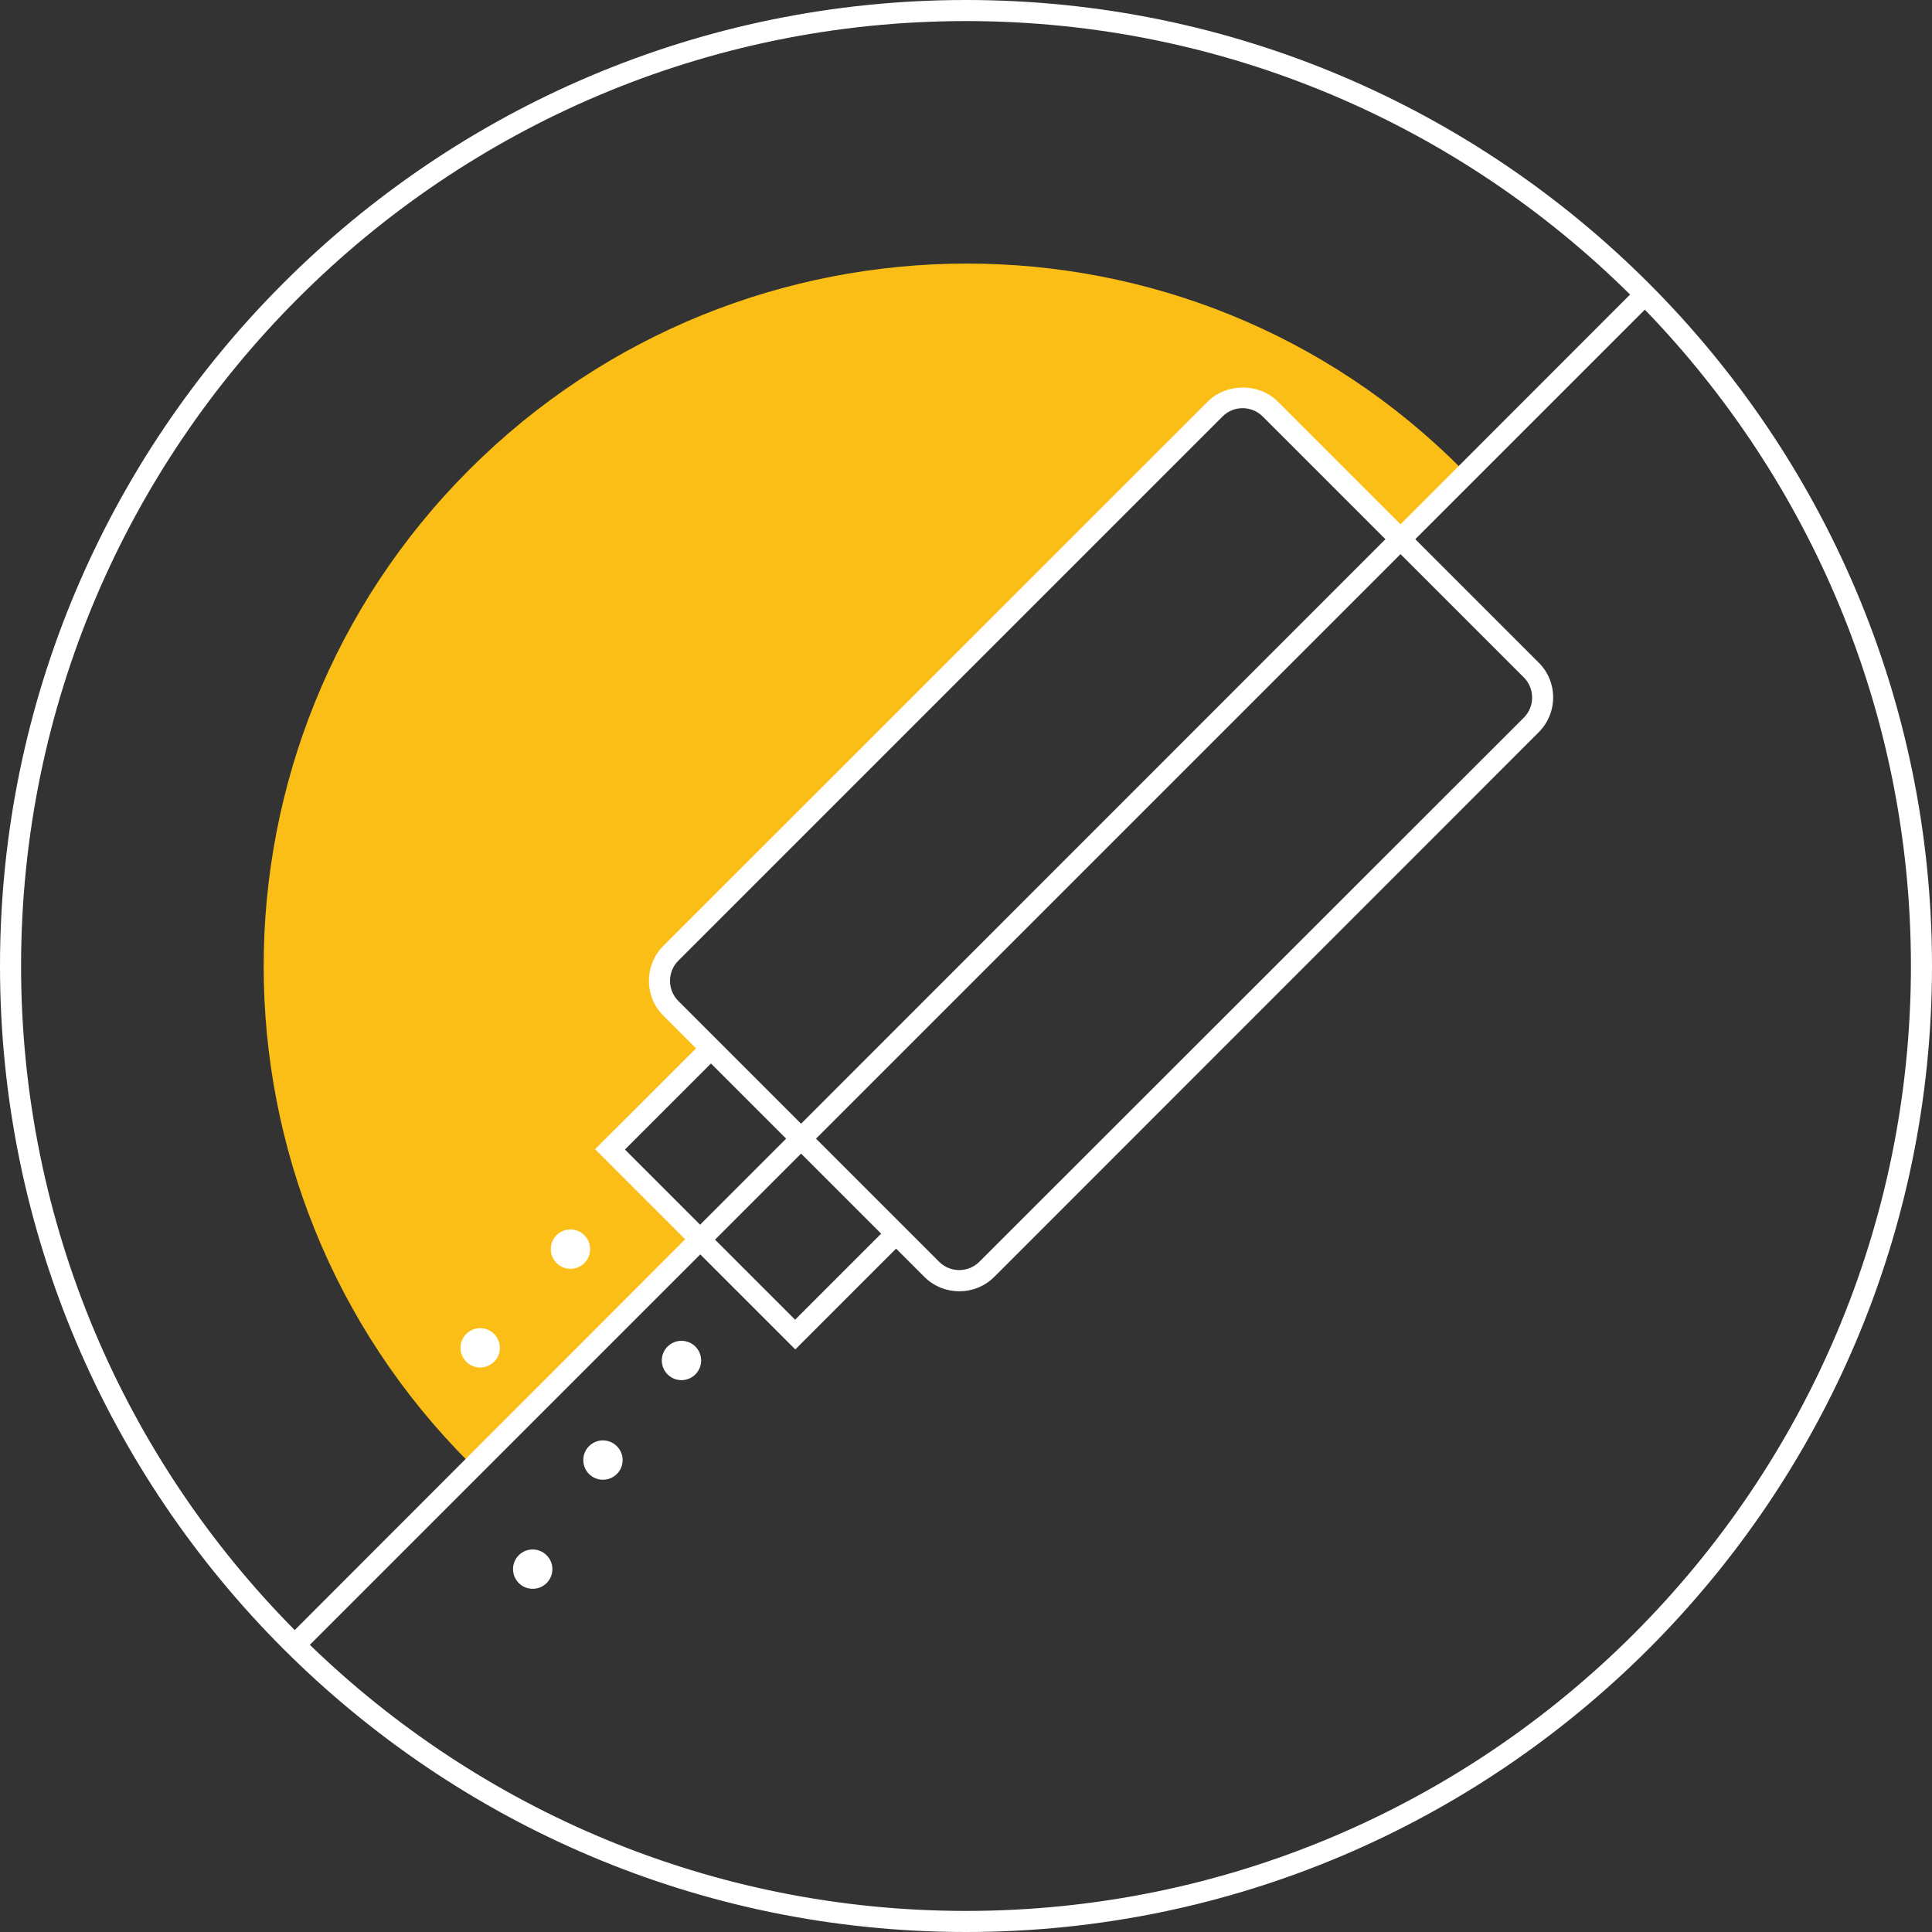
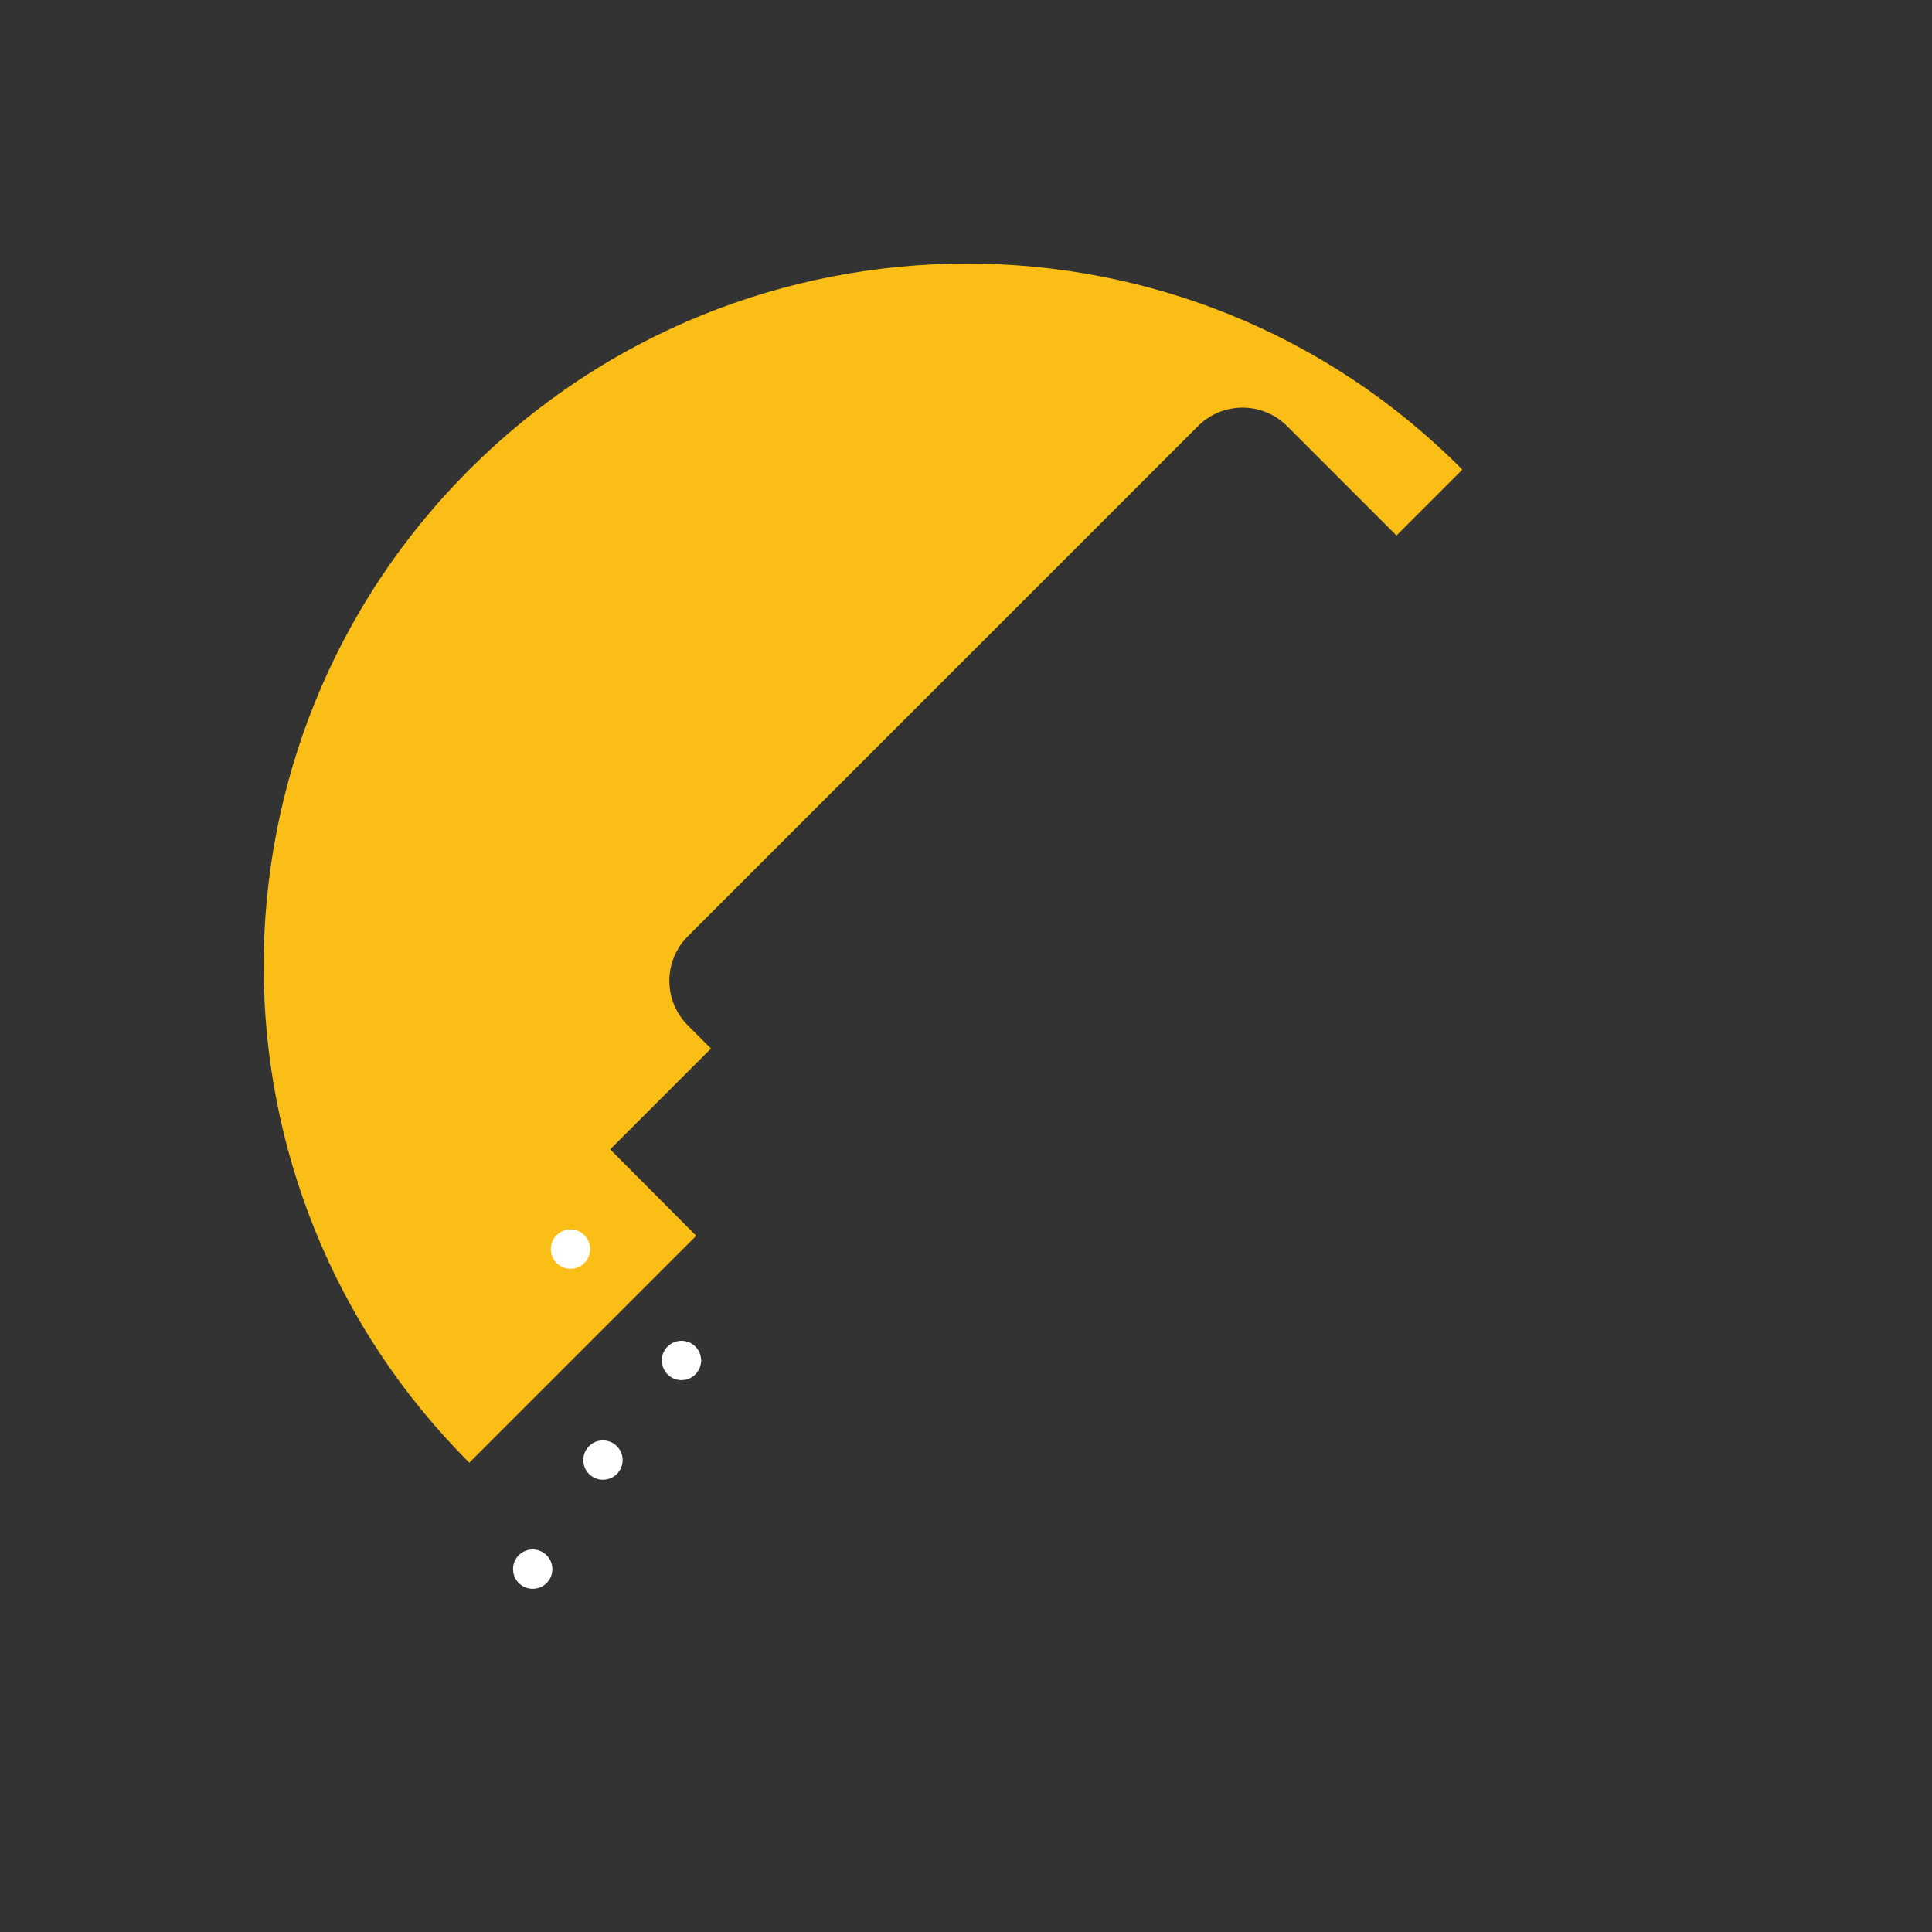
<svg xmlns="http://www.w3.org/2000/svg" version="1.1" id="Layer_1" x="0px" y="0px" viewBox="0 0 110 110" style="enable-background:new 0 0 110 110;" xml:space="preserve">
  <rect x="0" y="0" width="110" height="110" fill="#333333" stroke="none" />
  <style type="text/css">
	.st0{fill:#FABE16;}
	.st1{fill:#FFFFFF;}
</style>
  <g>
    <path class="st0" d="M34.74,65.44l5.74-5.74l-1.32-1.32c-1.4-1.4-1.4-3.67,0-5.07l29.05-29.05c1.4-1.4,3.67-1.4,5.07,0l6.23,6.23   l3.75-3.75c-15.54-15.68-40.93-15.61-56.54,0c-15.61,15.61-15.61,40.93,0,56.54l12.92-12.92L34.74,65.44z" />
  </g>
  <g>
    <path class="st1" d="M32.48,72.24c0.62,0,1.12-0.5,1.12-1.12c0-0.62-0.5-1.12-1.12-1.12s-1.12,0.5-1.12,1.12   C31.36,71.74,31.86,72.24,32.48,72.24z" />
    <circle class="st1" cx="38.8" cy="77.46" r="1.12" />
-     <path class="st1" d="M34.33,82.01c-0.62,0-1.12,0.5-1.12,1.12s0.5,1.12,1.12,1.12c0.62,0,1.12-0.5,1.12-1.12   S34.94,82.01,34.33,82.01z" />
+     <path class="st1" d="M34.33,82.01c-0.62,0-1.12,0.5-1.12,1.12s0.5,1.12,1.12,1.12c0.62,0,1.12-0.5,1.12-1.12   S34.94,82.01,34.33,82.01" />
    <path class="st1" d="M30.33,88.22c-0.62,0-1.12,0.5-1.12,1.12c0,0.62,0.5,1.12,1.12,1.12s1.12-0.5,1.12-1.12   C31.45,88.72,30.94,88.22,30.33,88.22z" />
-     <circle class="st1" cx="27.34" cy="76.74" r="1.12" />
-     <path class="st1" d="M55,0C24.67,0,0,24.67,0,55s24.67,55,55,55c30.33,0,55-24.67,55-55S85.33,0,55,0z M1.2,55   C1.2,25.34,25.33,1.2,55,1.2c14.73,0,28.09,5.95,37.81,15.57L79.74,29.85l-6.99-6.99c-1.06-1.06-2.92-1.06-3.98,0L37.77,53.85   c-1.1,1.1-1.1,2.89,0,3.98l1.86,1.86l-5.75,5.74l5.13,5.13L16.78,92.81C7.15,83.09,1.2,69.73,1.2,55z M44.76,64.83l-4.9,4.9   l-4.28-4.28l4.9-4.9L44.76,64.83z M45.61,65.68l4.56,4.56l-4.9,4.9l-4.56-4.56L45.61,65.68z M46.46,64.83l33.28-33.28l7.02,7.02   c0.63,0.63,0.63,1.66,0,2.29L55.76,71.84c-0.63,0.63-1.66,0.63-2.29,0L46.46,64.83z M45.61,63.98l-6.99-6.99   c-0.63-0.63-0.63-1.66,0-2.29l30.99-30.99c0.32-0.32,0.73-0.47,1.14-0.47c0.41,0,0.83,0.16,1.14,0.47l6.99,6.99L45.61,63.98z    M55,108.8c-14.51,0-27.68-5.78-37.36-15.15l22.23-22.23l5.41,5.41l5.74-5.74l1.61,1.61c0.55,0.55,1.27,0.82,1.99,0.82   c0.72,0,1.44-0.27,1.99-0.82L87.6,41.7c0.53-0.53,0.83-1.24,0.83-1.99c0-0.75-0.29-1.46-0.83-1.99l-7.02-7.02l13.07-13.07   c9.37,9.69,15.15,22.86,15.15,37.37C108.8,84.66,84.67,108.8,55,108.8z" />
  </g>
</svg>